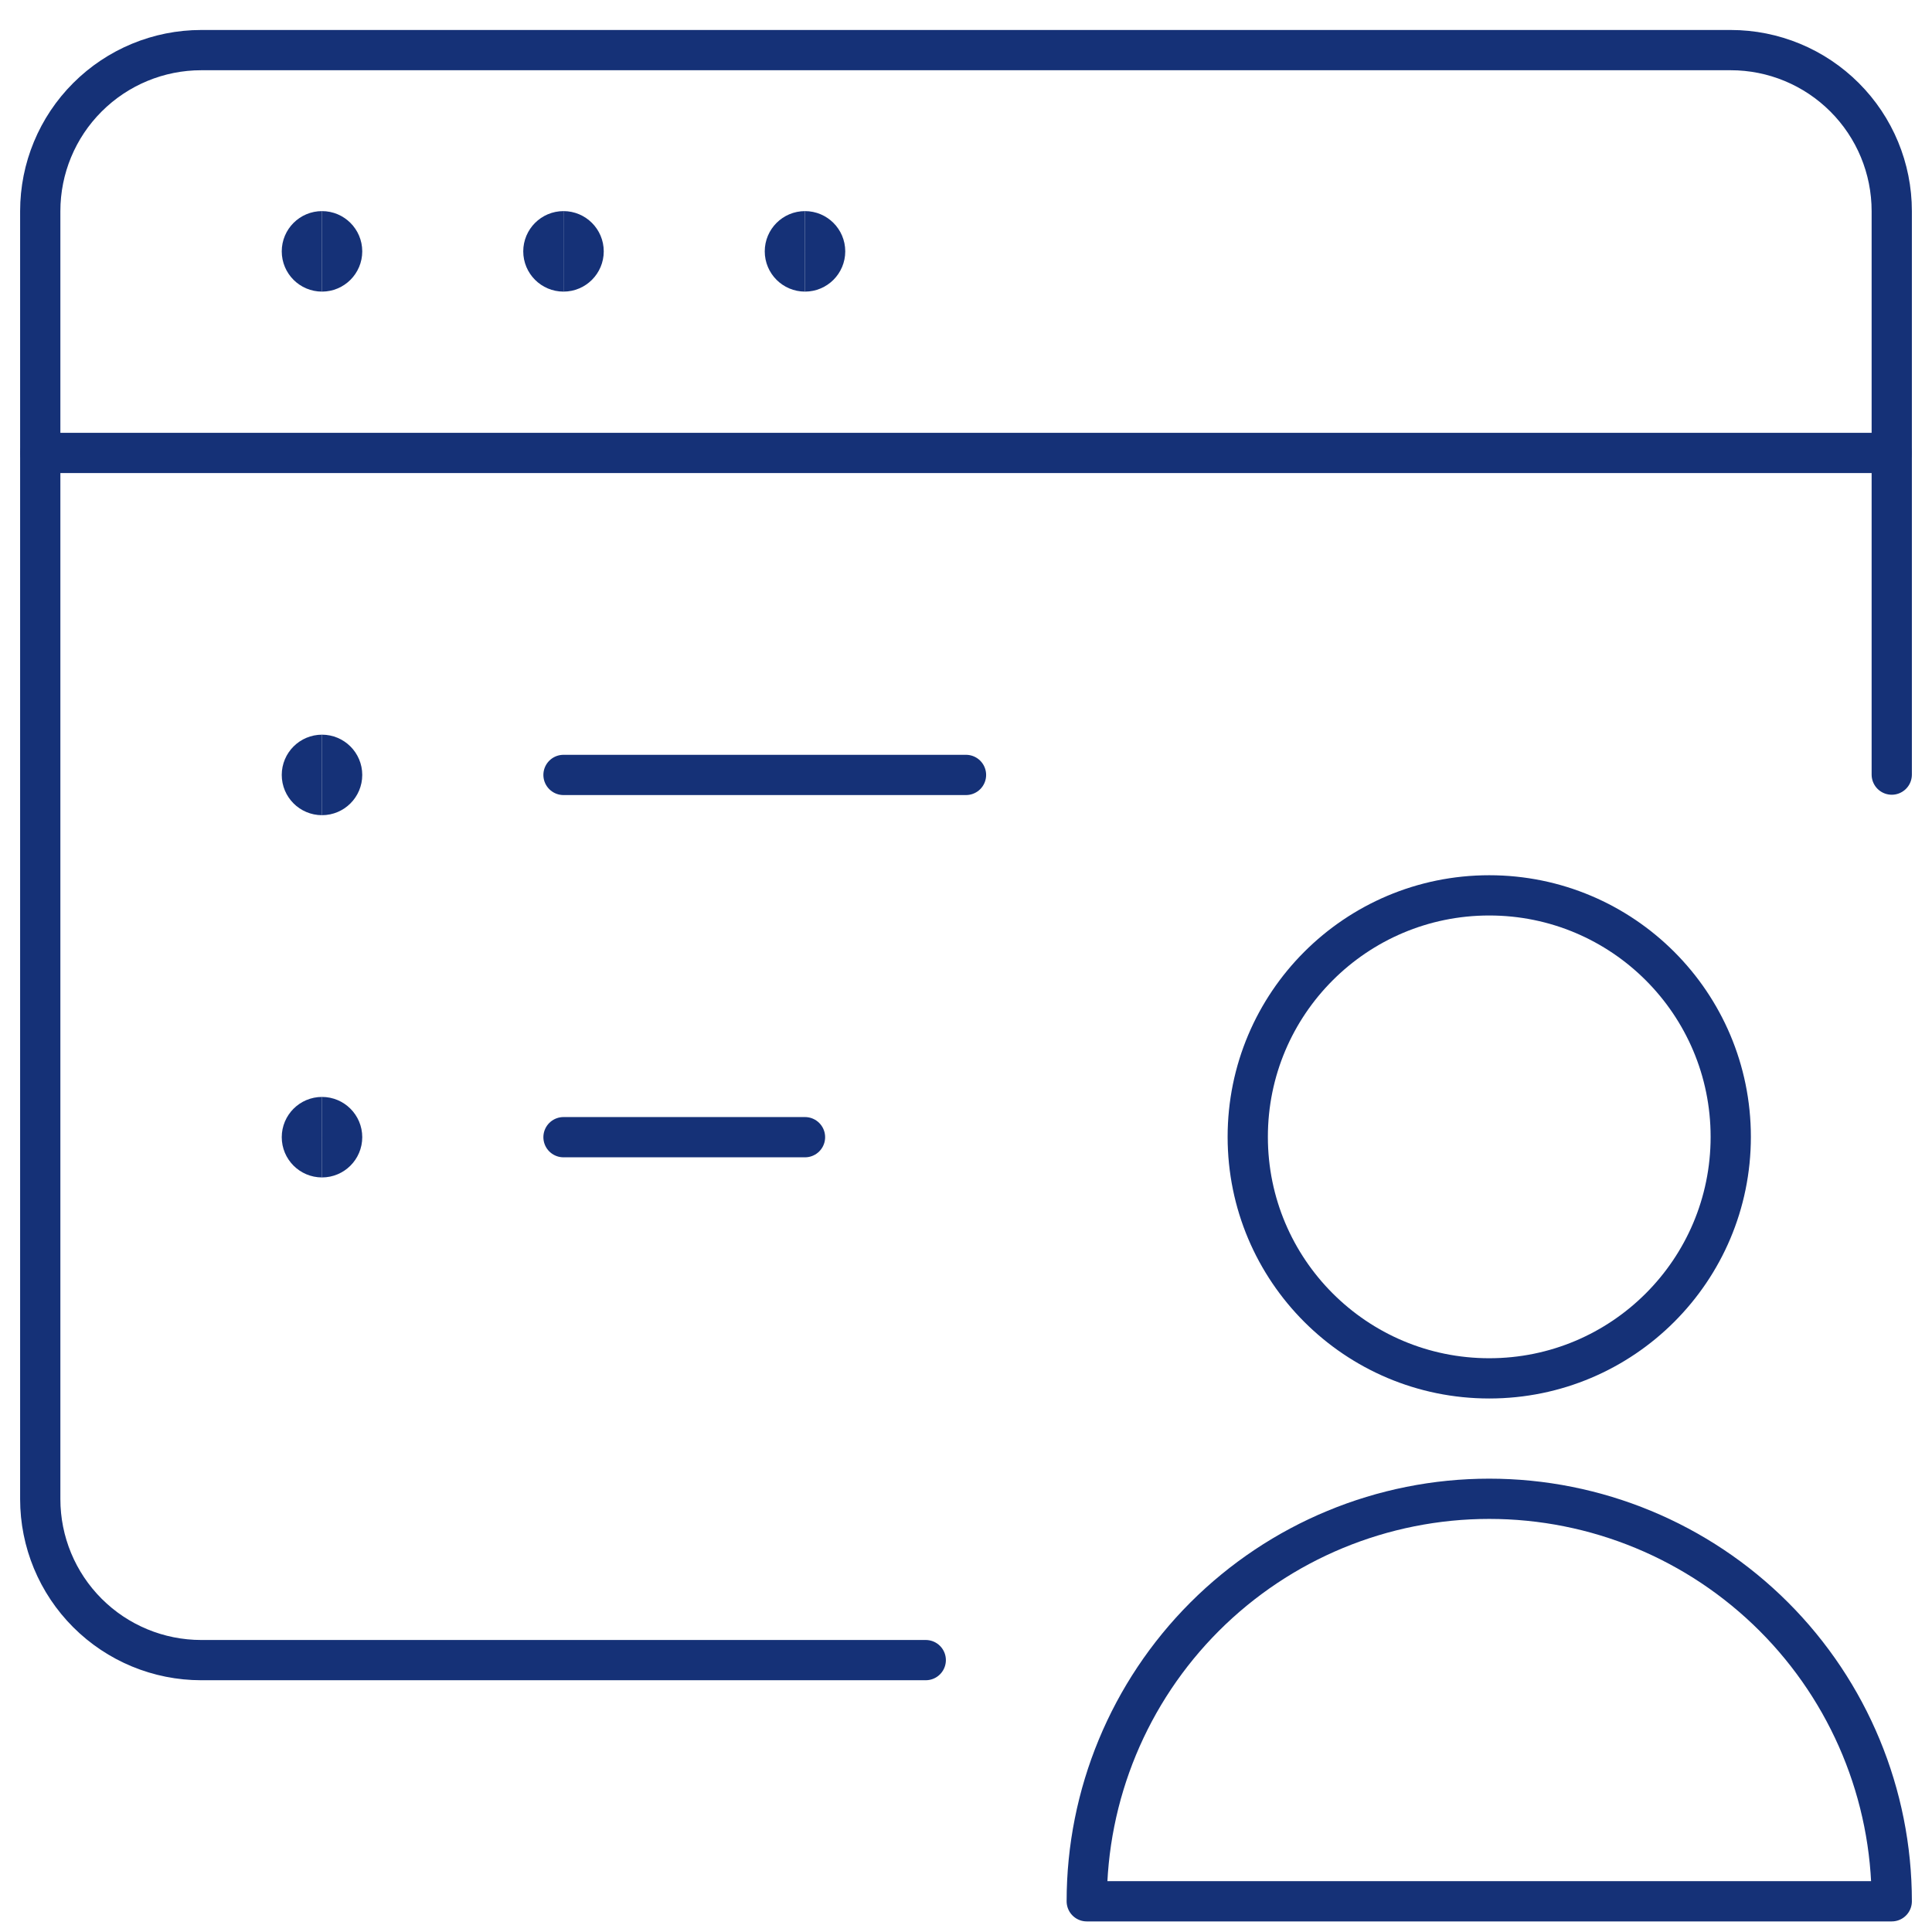
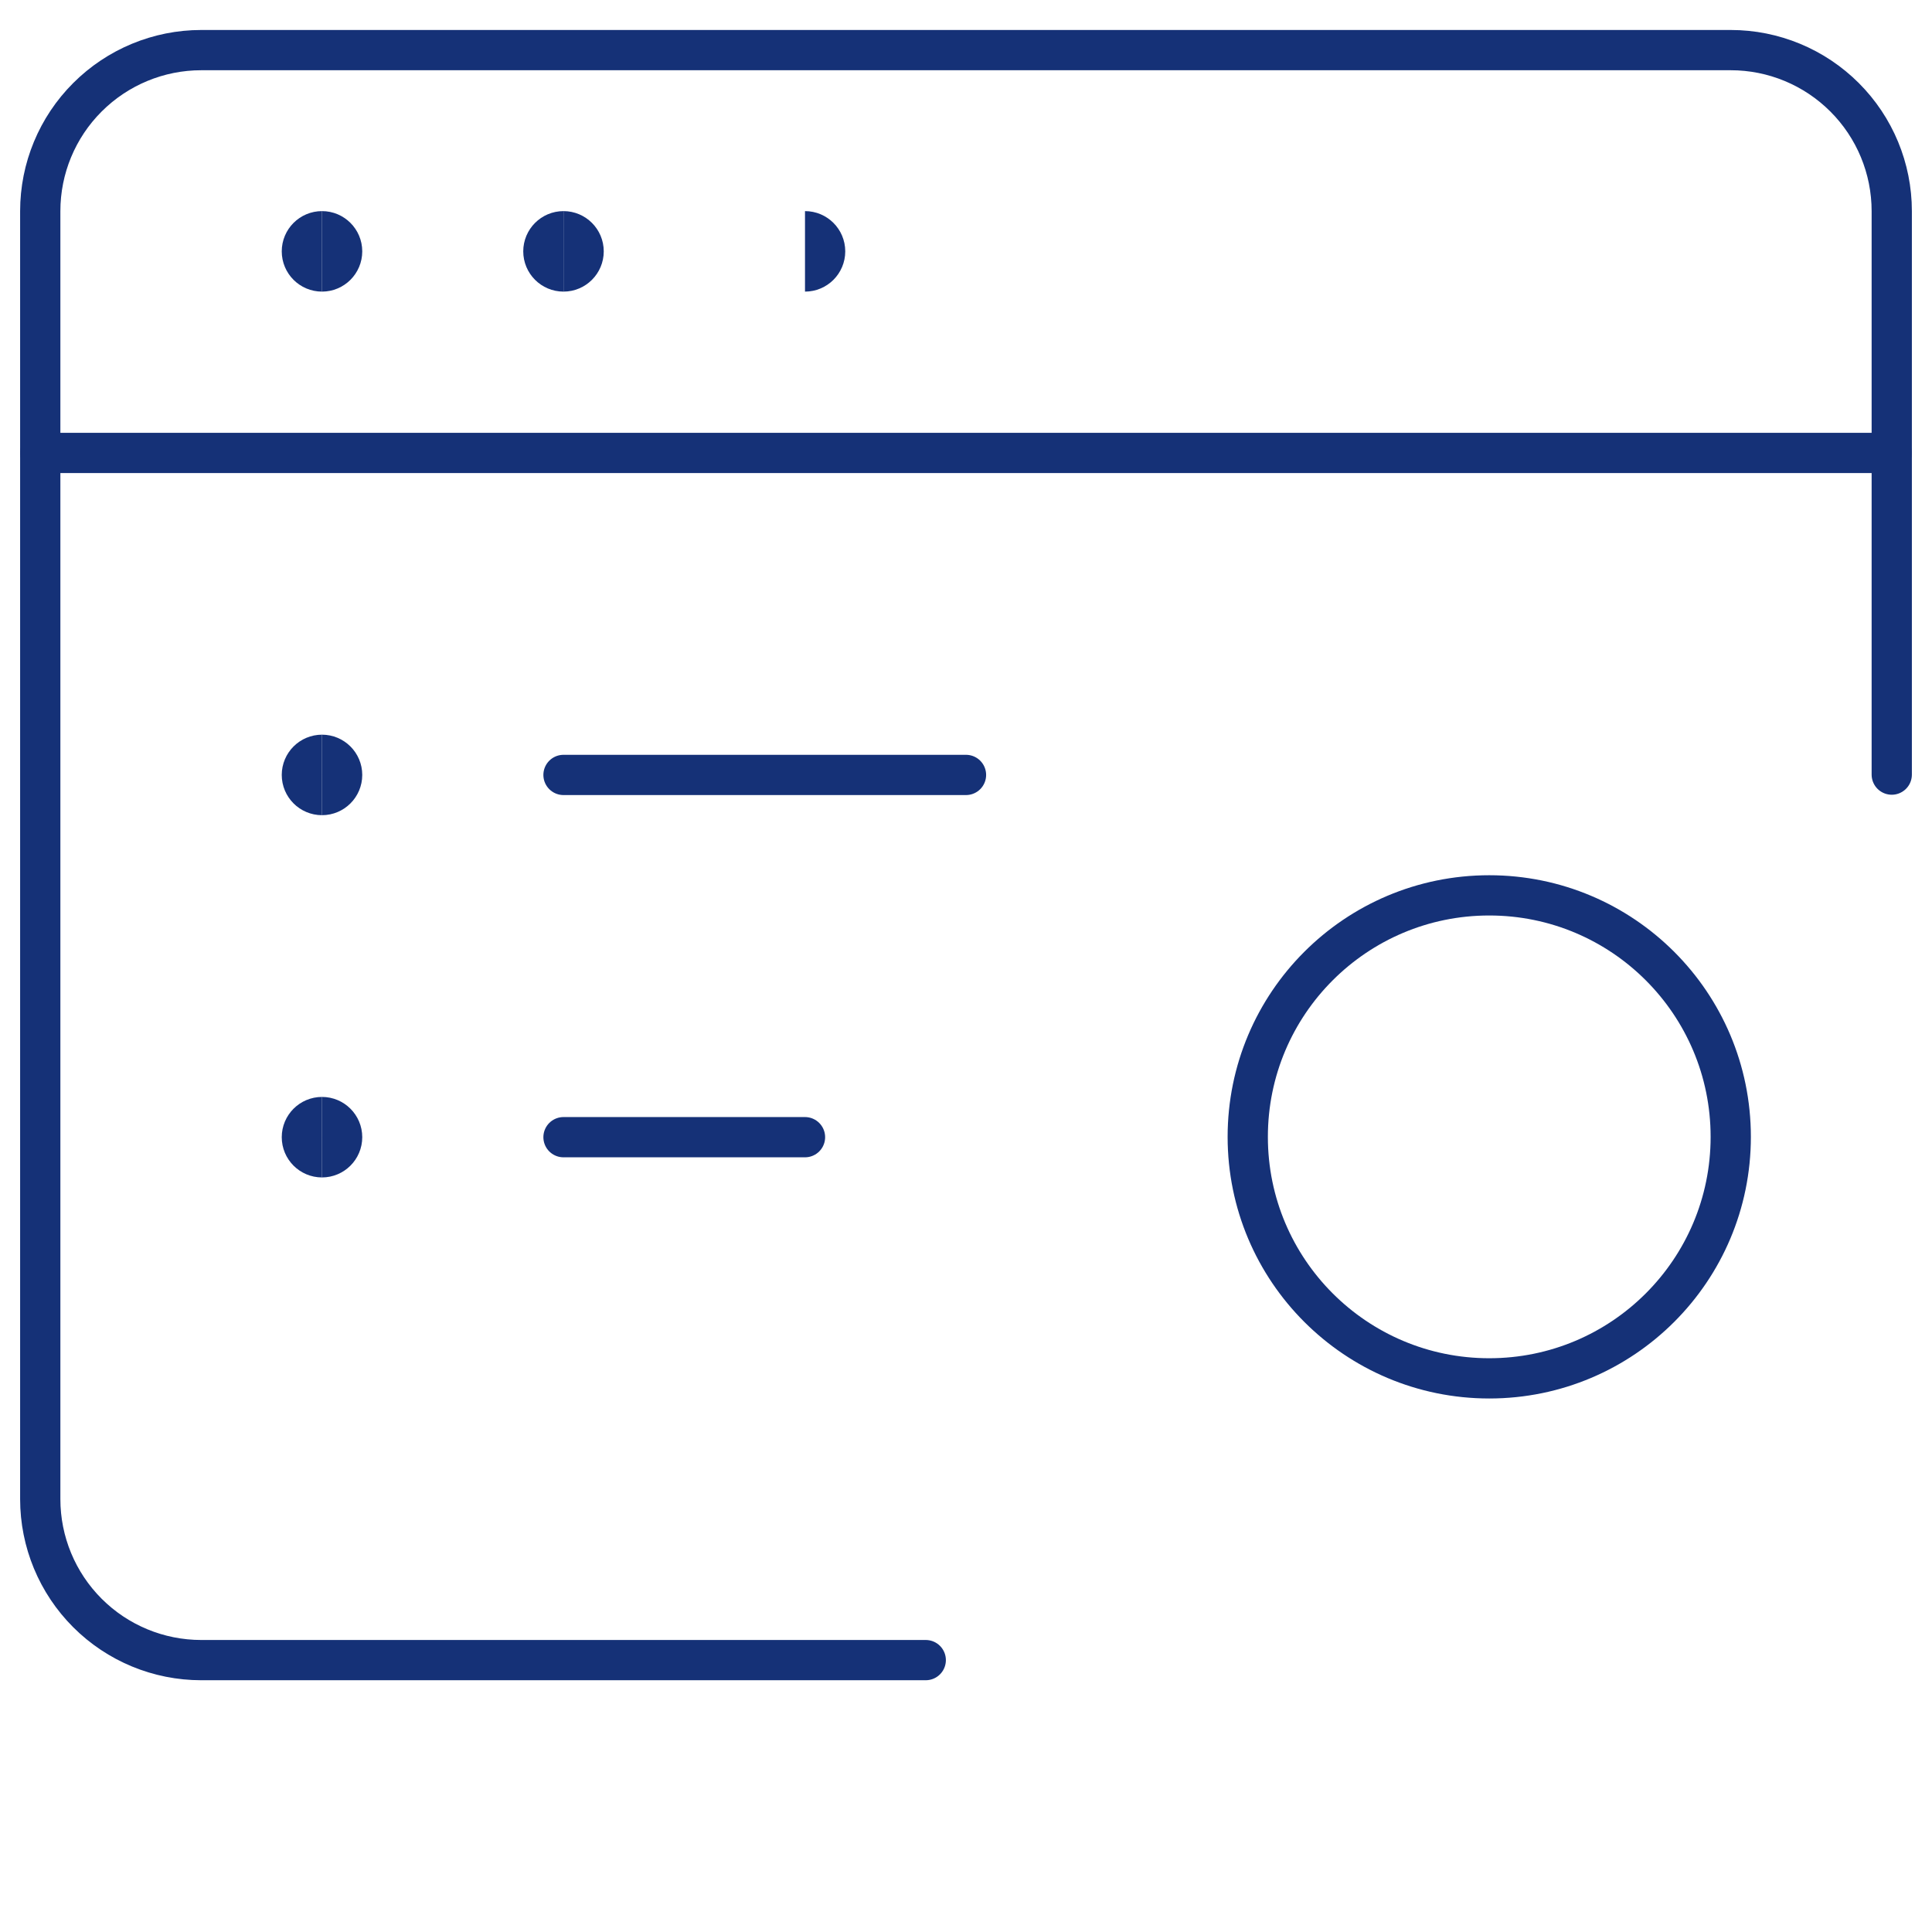
<svg xmlns="http://www.w3.org/2000/svg" width="48" height="48" viewBox="0 0 48 48" fill="none">
  <path d="M23 41.245H5C3.939 41.245 2.922 40.824 2.172 40.074C1.421 39.323 1 38.306 1 37.245V5.245C1 4.184 1.421 3.167 2.172 2.417C2.922 1.667 3.939 1.245 5 1.245H43C44.061 1.245 45.078 1.667 45.828 2.417C46.579 3.167 47 4.184 47 5.245V19.245" stroke="#153177" stroke-linecap="round" stroke-linejoin="round" />
  <path d="M1 11.253H47" stroke="#153177" stroke-linecap="round" stroke-linejoin="round" />
-   <path d="M47 47.237C47 44.585 45.946 42.041 44.071 40.166C42.196 38.291 39.652 37.237 37 37.237C34.348 37.237 31.804 38.291 29.929 40.166C28.054 42.041 27 44.585 27 47.237H47Z" stroke="#153177" stroke-linecap="round" stroke-linejoin="round" />
  <path d="M37 34.245C40.314 34.245 43 31.559 43 28.245C43 24.931 40.314 22.245 37 22.245C33.686 22.245 31 24.931 31 28.245C31 31.559 33.686 34.245 37 34.245Z" stroke="#153177" stroke-linecap="round" stroke-linejoin="round" />
  <path d="M14 19.253H24" stroke="#153177" stroke-linecap="round" stroke-linejoin="round" />
  <path d="M14 28.253H20" stroke="#153177" stroke-linecap="round" stroke-linejoin="round" />
  <path d="M8 6.745C7.724 6.745 7.5 6.521 7.5 6.245C7.5 5.969 7.724 5.745 8 5.745" stroke="#153177" />
  <path d="M8 6.745C8.276 6.745 8.5 6.521 8.5 6.245C8.5 5.969 8.276 5.745 8 5.745" stroke="#153177" />
  <path d="M14 6.745C13.724 6.745 13.5 6.521 13.5 6.245C13.5 5.969 13.724 5.745 14 5.745" stroke="#153177" />
  <path d="M14 6.745C14.276 6.745 14.5 6.521 14.5 6.245C14.5 5.969 14.276 5.745 14 5.745" stroke="#153177" />
-   <path d="M20 6.745C19.724 6.745 19.5 6.521 19.5 6.245C19.5 5.969 19.724 5.745 20 5.745" stroke="#153177" />
  <path d="M20 6.745C20.276 6.745 20.5 6.521 20.5 6.245C20.5 5.969 20.276 5.745 20 5.745" stroke="#153177" />
  <path d="M8 19.753C7.724 19.753 7.5 19.529 7.5 19.253C7.5 18.977 7.724 18.753 8 18.753" stroke="#153177" />
  <path d="M8 19.753C8.276 19.753 8.5 19.529 8.5 19.253C8.5 18.977 8.276 18.753 8 18.753" stroke="#153177" />
  <path d="M8 28.753C7.724 28.753 7.5 28.529 7.5 28.253C7.5 27.977 7.724 27.753 8 27.753" stroke="#153177" />
  <path d="M8 28.753C8.276 28.753 8.5 28.529 8.5 28.253C8.5 27.977 8.276 27.753 8 27.753" stroke="#153177" />
</svg>